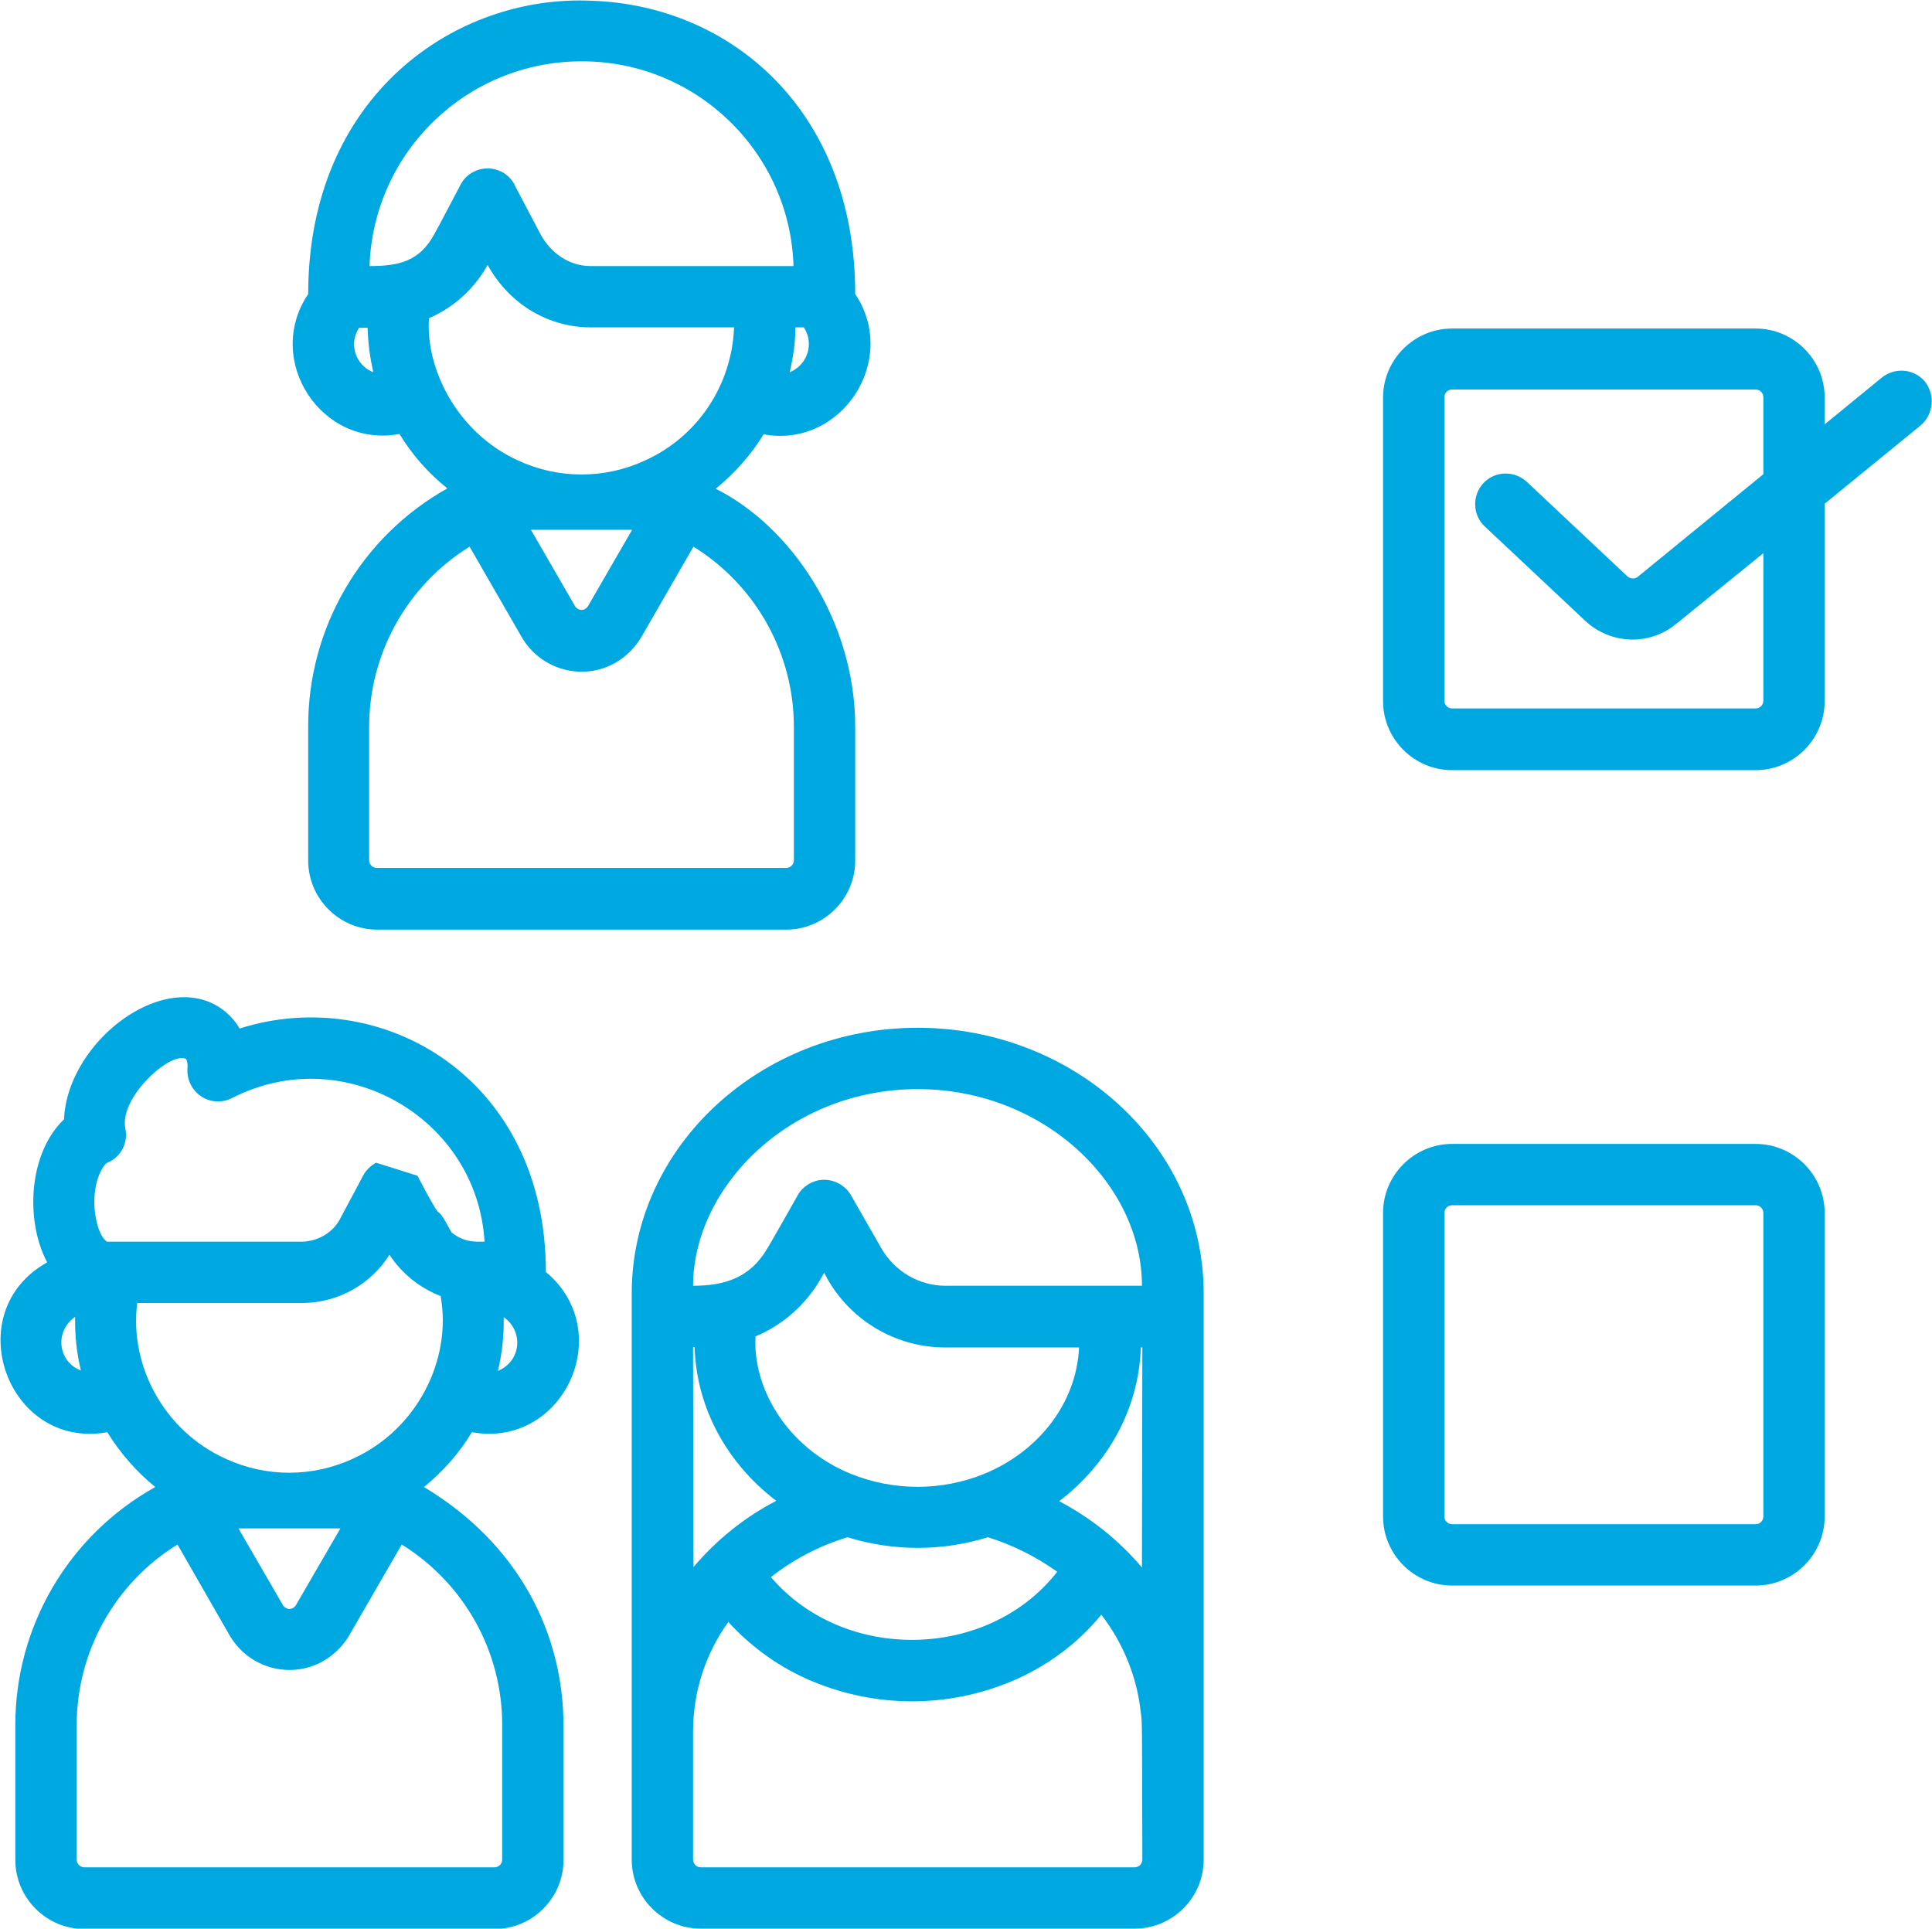
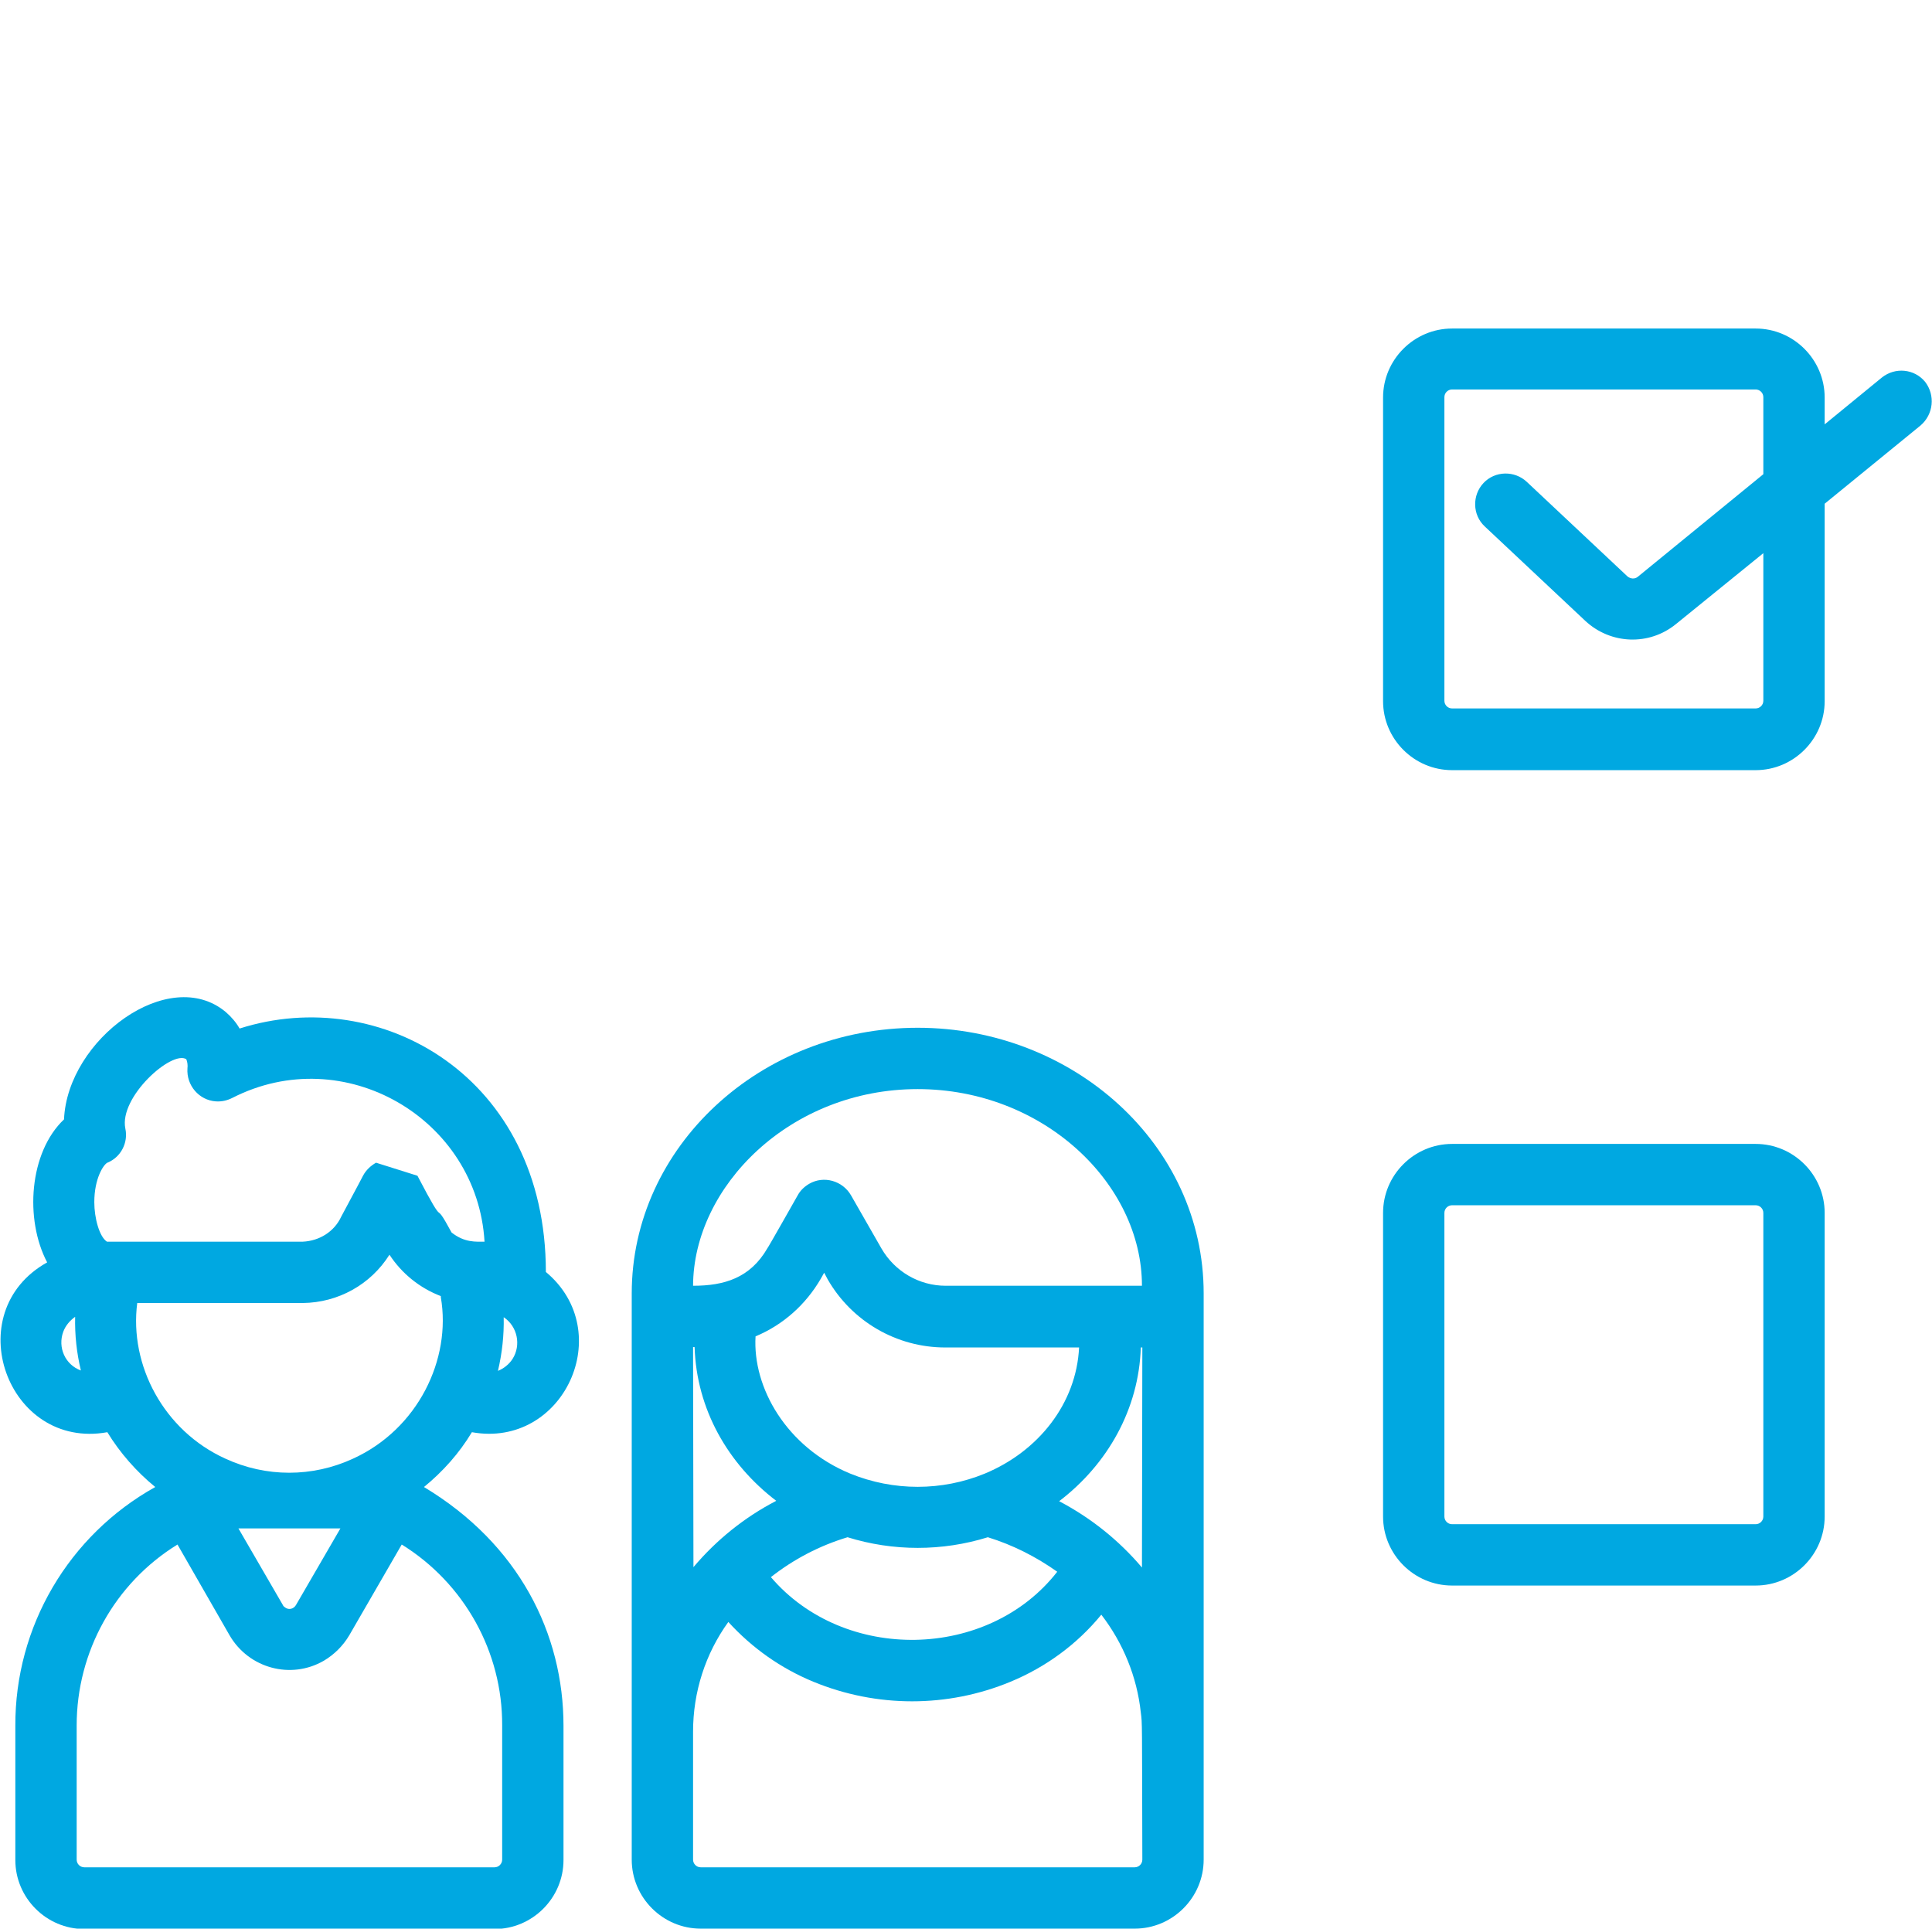
<svg xmlns="http://www.w3.org/2000/svg" version="1.1" id="fb22589a-2a57-44dc-92b7-f1dfbf76f06b" x="0px" y="0px" viewBox="0 0 504 503.1" style="enable-background:new 0 0 504 503.1;" xml:space="preserve">
  <style type="text/css">
	.st0{display:none;fill:#FF6C60;}
	.st1{display:none;fill:#A4A4A5;}
	.st2{fill:#00A8E1;}
</style>
  <title>relationship</title>
  <path class="st0" d="M458,192.9h-79.2c-5.5,0-10-4.5-10-10v-79.2c0-5.5,4.5-10,10-10H458c5.5,0,10,4.5,10,10v79.2  C468,188.4,463.5,192.9,458,192.9z" />
  <path class="st0" d="M458,405.6h-79.2c-5.5,0-10-4.5-10-10v-79.2c0-5.5,4.5-10,10-10H458c5.5,0,10,4.5,10,10v79.2  C468,401.2,463.5,405.6,458,405.6z" />
  <path class="st0" d="M408.8,192.9h-30c-5.5,0-10-4.5-10-10v-79.2c0-5.5,4.5-10,10-10h30c-5.5,0-10,4.5-10,10v79.2  C398.8,188.4,403.2,192.9,408.8,192.9z" />
  <path class="st0" d="M468,103.6v79.2c0,5.5-4.5,10-10,10h-30c5.5,0,10-4.5,10-10v-79.2c0-5.5-4.5-10-10-10h30  C463.5,93.6,468,98.1,468,103.6z" />
-   <path class="st0" d="M468,316.4v79.2c0,5.5-4.5,10-10,10h-30c5.5,0,10-4.5,10-10v-79.2c0-5.5-4.5-10-10-10h30  C463.5,306.4,468,310.9,468,316.4z" />
  <path class="st0" d="M408.8,405.6h-30c-5.5,0-10-4.5-10-10v-79.2c0-5.5,4.5-10,10-10h30c-5.5,0-10,4.5-10,10v79.2  C398.8,401.2,403.2,405.6,408.8,405.6z" />
  <path class="st1" d="M61.1,277.6c-5.1,6.1-7.3,13.2-6.2,18.4c-4.8,2-8.3,9.2-8.3,17.6c0,10.1,5,18.3,11.1,18.3h-30  c-6.1,0-11.1-8.2-11.1-18.3c0-8.5,3.5-15.6,8.3-17.6c-1.1-5.2,1.1-12.3,6.2-18.4c7.2-8.6,17.3-11.9,22.6-7.4c2.4,2,3.4,5.3,3.1,9.1  c1.5-0.8,3-1.5,4.6-2.1C61.3,277.3,61.2,277.5,61.1,277.6z" />
  <path class="st2" d="M123.1,373.6c23.9,4.3,38-26.2,19.3-41.8c0-51-43.2-75.2-79.9-63.5c-0.9-1.6-2.2-3.1-3.6-4.3  c-14.8-12.4-41.3,7.1-42.2,28c-9.1,8.6-10.3,26.1-4.4,37.3c-23.3,13-10.4,49,15.7,44.3c3.3,5.4,7.6,10.3,12.5,14.3  C17.9,400.5,3.9,424.3,4,450.2v35c0,9.9,8.1,18,18,18h107c9.9,0,18-8.1,18-18v-35c0-24-11.6-47.4-36.4-62.3  C115.5,383.9,119.8,379.1,123.1,373.6z M131,485.1c0,1.1-0.9,2-2,2H22c-1.1,0-2-0.9-2-2v-35c0-19.2,9.9-37.1,26.3-47.2l13.6,23.7  c5,8.6,16,11.6,24.6,6.6c2.7-1.6,5-3.9,6.6-6.6l13.7-23.7c16.3,10.1,26.3,28,26.2,47.2V485.1z M21.1,357.5c-4.1-1.5-6.1-6-4.6-10.1  c0.6-1.6,1.7-2.9,3.1-3.9C19.5,348.3,20,352.9,21.1,357.5z M98.1,303.3c-1.4,0.8-2.6,1.9-3.4,3.4c-1.3,2.5-0.3,0.6-5.7,10.7  c-1.8,3.9-5.7,6.3-10,6.5H27.9c-2-1.3-3.3-6.2-3.3-10.3c0-6.2,2.4-9.8,3.4-10.3c3.5-1.4,5.5-5.2,4.7-8.9  c-1.7-8.2,12.1-20.5,15.9-18.1c0.3,0.7,0.4,1.6,0.3,2.4c-0.3,4.4,3,8.3,7.4,8.6c1.5,0.1,2.9-0.2,4.3-0.9  c29.1-14.9,63.9,5.3,65.8,37.5c-2.2,0-5.2,0.3-8.6-2.4c-5.4-10-0.7,0.9-8.9-14.8 M131.4,343.6c3.6,2.4,4.6,7.3,2.3,10.9  c-0.9,1.4-2.3,2.5-3.8,3.1C131,352.9,131.5,348.3,131.4,343.6z M35.8,339.9H79c9.2-0.1,17.7-4.8,22.6-12.6  c3.2,4.9,7.9,8.7,13.4,10.8v0.1c0,0.1,0,0.1,0,0.2c2.8,16.2-6,34.4-22.9,42.1c-10.6,4.9-22.7,4.9-33.3,0  C42.7,373.2,33.7,356.1,35.8,339.9L35.8,339.9z M88.8,398.7L88.8,398.7l-11.6,20c-0.6,1-1.8,1.3-2.7,0.7c-0.3-0.2-0.6-0.4-0.7-0.7  l-11.6-20" />
  <path class="st2" d="M239.4,268.1c-41.1,0-74.6,31.1-74.6,69.3v147.7c0,9.9,8.1,18,18,18H296c9.9,0,18-8.1,18-18V337.4  C314,298.4,279.8,268.1,239.4,268.1L239.4,268.1z M298,485.1c0,1.1-0.9,2-2,2H182.8c-1.1,0-2-0.9-2-2v-33.4  c0-10.3,3.2-20.3,9.2-28.6c6.2,6.8,13.7,12.1,22.2,15.6c16.5,6.8,35,6.8,51.4,0c9.2-3.8,17.4-9.8,23.7-17.5  c5.7,7.4,9.3,16.2,10.3,25.5C298,449.8,297.9,448.3,298,485.1L298,485.1z M180.8,351.4h0.4c0.5,16.2,8.7,30.5,21.3,40.1  c-8.3,4.3-15.6,10.2-21.6,17.3L180.8,351.4L180.8,351.4z M239.4,284.1c32.7,0,58.5,24.6,58.5,51.3h-51.2c-6.9,0-13.3-3.7-16.8-9.8  l-7.9-13.8c-2.2-3.8-7.1-5.2-10.9-3c-1.2,0.7-2.3,1.7-3,3c0,0-7.8,13.8-7.9,13.8c-4.5,7.8-11.3,9.8-19.4,9.8  C180.9,309.5,206.1,284.1,239.4,284.1z M275.8,410c-18,23.1-55.6,23.8-74.7,1.4c6-4.7,12.7-8.2,20-10.4c11.9,3.7,24.7,3.7,36.6,0  C264.2,403,270.3,406.1,275.8,410L275.8,410z M256.9,384.4c-11.2,4.6-23.8,4.6-35.1,0c-16.7-6.9-25.5-22.5-24.7-35.8  c7.2-3,13.1-8.3,17-15l0.9-1.6l0.9,1.7c6.3,11,18,17.8,30.7,17.8h34.9C280.8,366.1,270.9,378.6,256.9,384.4L256.9,384.4z   M297.9,408.9c-6-7.1-13.4-13-21.6-17.3l0,0c12.6-9.6,20.8-24,21.3-40.1h0.4L297.9,408.9z" />
-   <path class="st2" d="M104.2,113.2c3.3,5.4,7.5,10.2,12.5,14.2c-22.5,12.6-36.4,36.4-36.3,62.2v34.9c0,9.9,8.1,18,18,18h106.7  c9.9,0,18-8.1,18-18v-34.9c0-28-17.1-52.5-36.4-62.1c4.9-4,9.2-8.8,12.5-14.2c20.4,3.7,35.4-19.4,23.9-36.6  c0-48-32.6-75.3-68.7-76.5c-35.5-1.7-74,24.7-74,76.5C68.8,93.9,83.8,117,104.2,113.2L104.2,113.2z M151.7,16  c29.8-0.1,54.4,23.6,55.3,53.4h-53c-5.6,0-10.5-3.5-13.1-8.5l-6.7-12.7c0,0,0,0,0-0.1c-2.1-3.9-7-5.3-10.8-3.2  c-1.3,0.7-2.4,1.7-3.1,3c-0.3,0.5-6.6,12.6-6.9,13c-3.9,7.3-9.3,8.5-17,8.5C97.4,39.6,121.9,16,151.7,16L151.7,16z M206,97.1  c0.9-3.8,1.5-7.7,1.5-11.7h2.2c2.4,3.6,1.4,8.5-2.2,10.9C207.1,96.6,206.5,96.9,206,97.1z M207.1,224.4c0,1.1-0.9,2-2,2H98.3  c-1.1,0-2-0.9-2-2v-34.8c0-19.1,9.9-36.9,26.2-47l13.6,23.6c5,8.6,16,11.6,24.6,6.6c2.7-1.6,5-3.9,6.6-6.6l13.6-23.6  c16.3,10.1,26.2,27.9,26.2,47L207.1,224.4z M164.9,138.2L164.9,138.2l-11.5,19.9c-0.6,1-1.8,1.3-2.7,0.7c-0.3-0.2-0.6-0.4-0.7-0.7  l-11.5-19.9 M168.3,120.1c-10.5,4.9-22.7,4.9-33.2,0c-15.8-7.2-24.1-23.8-23.2-37.1c6.5-2.8,11.9-7.7,15.3-13.9  c5.8,10.5,16.1,16.3,26.9,16.3h37.4C190.9,100.5,182,113.9,168.3,120.1L168.3,120.1z M97.4,97.1c-4-1.5-6.1-6.1-4.5-10.1  c0.2-0.5,0.5-1.1,0.8-1.5h2.2C96,89.4,96.5,93.3,97.4,97.1L97.4,97.1z" />
  <path class="st2" d="M458,298.4h-79.2c-9.9,0-18,8.1-18,18v79.2c0,9.9,8.1,18,18,18H458c9.9,0,18-8.1,18-18v-79.2  C476,306.5,467.9,298.4,458,298.4z M460,395.6c0,1.1-0.9,2-2,2h-79.2c-1.1,0-2-0.9-2-2v-79.2c0-1.1,0.9-2,2-2H458c1.1,0,2,0.9,2,2  V395.6z" />
  <path class="st2" d="M502.2,99.6c-2.8-3.4-7.8-3.9-11.3-1.1l0,0L476,110.7v-7c0-9.9-8.1-18-18-18h-79.2c-9.9,0-18,8.1-18,18v79.2  c0,9.9,8.1,18,18,18H458c9.9,0,18-8.1,18-18v-51.5l25-20.4C504.4,108.1,504.9,103.1,502.2,99.6C502.1,99.6,502.1,99.6,502.2,99.6  L502.2,99.6z M387.3,137.3l26.3,24.7c6.6,6.1,16.6,6.5,23.6,0.8l22.8-18.5v38.5c0,1.1-0.9,2-2,2h-79.2c-1.1,0-2-0.9-2-2v-79.2  c0-1.1,0.9-2,2-2H458c1.1,0,2,0.9,2,2v20.1l-32.8,26.8c-0.8,0.6-1.8,0.5-2.6-0.1l-26.3-24.7c-3.2-3-8.3-2.9-11.3,0.3  C384,129.2,384.1,134.3,387.3,137.3L387.3,137.3z" />
</svg>